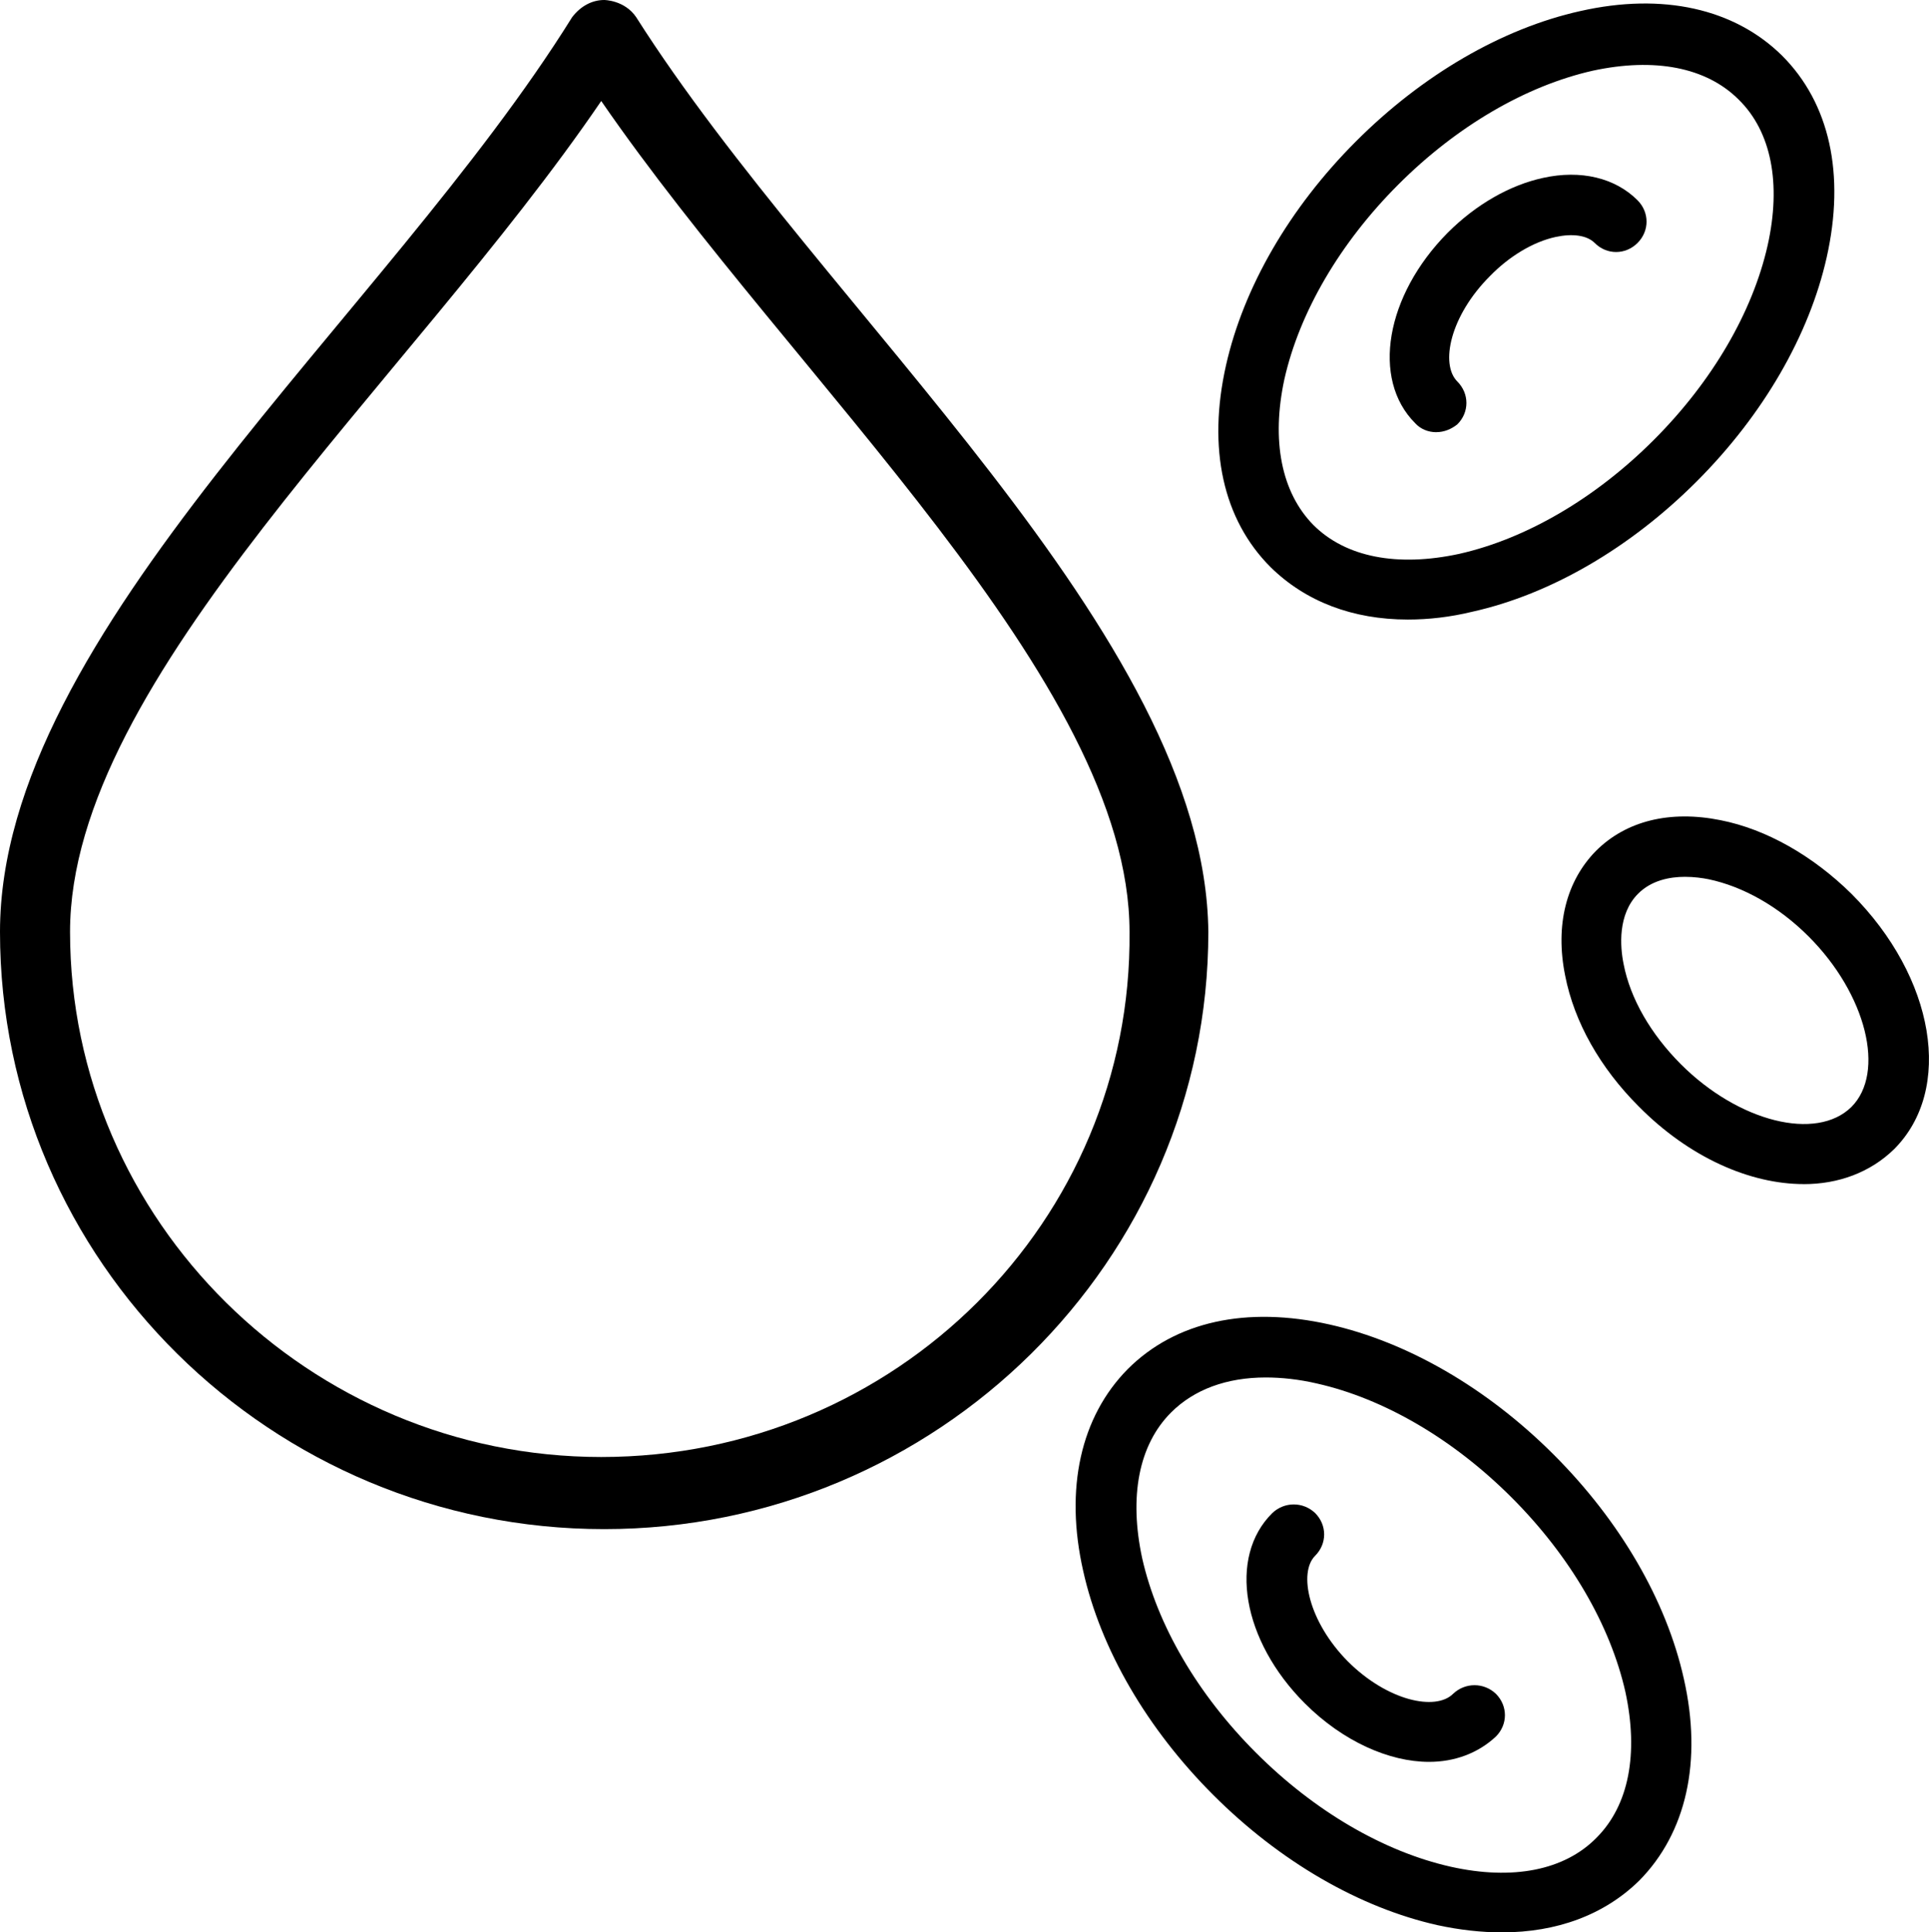
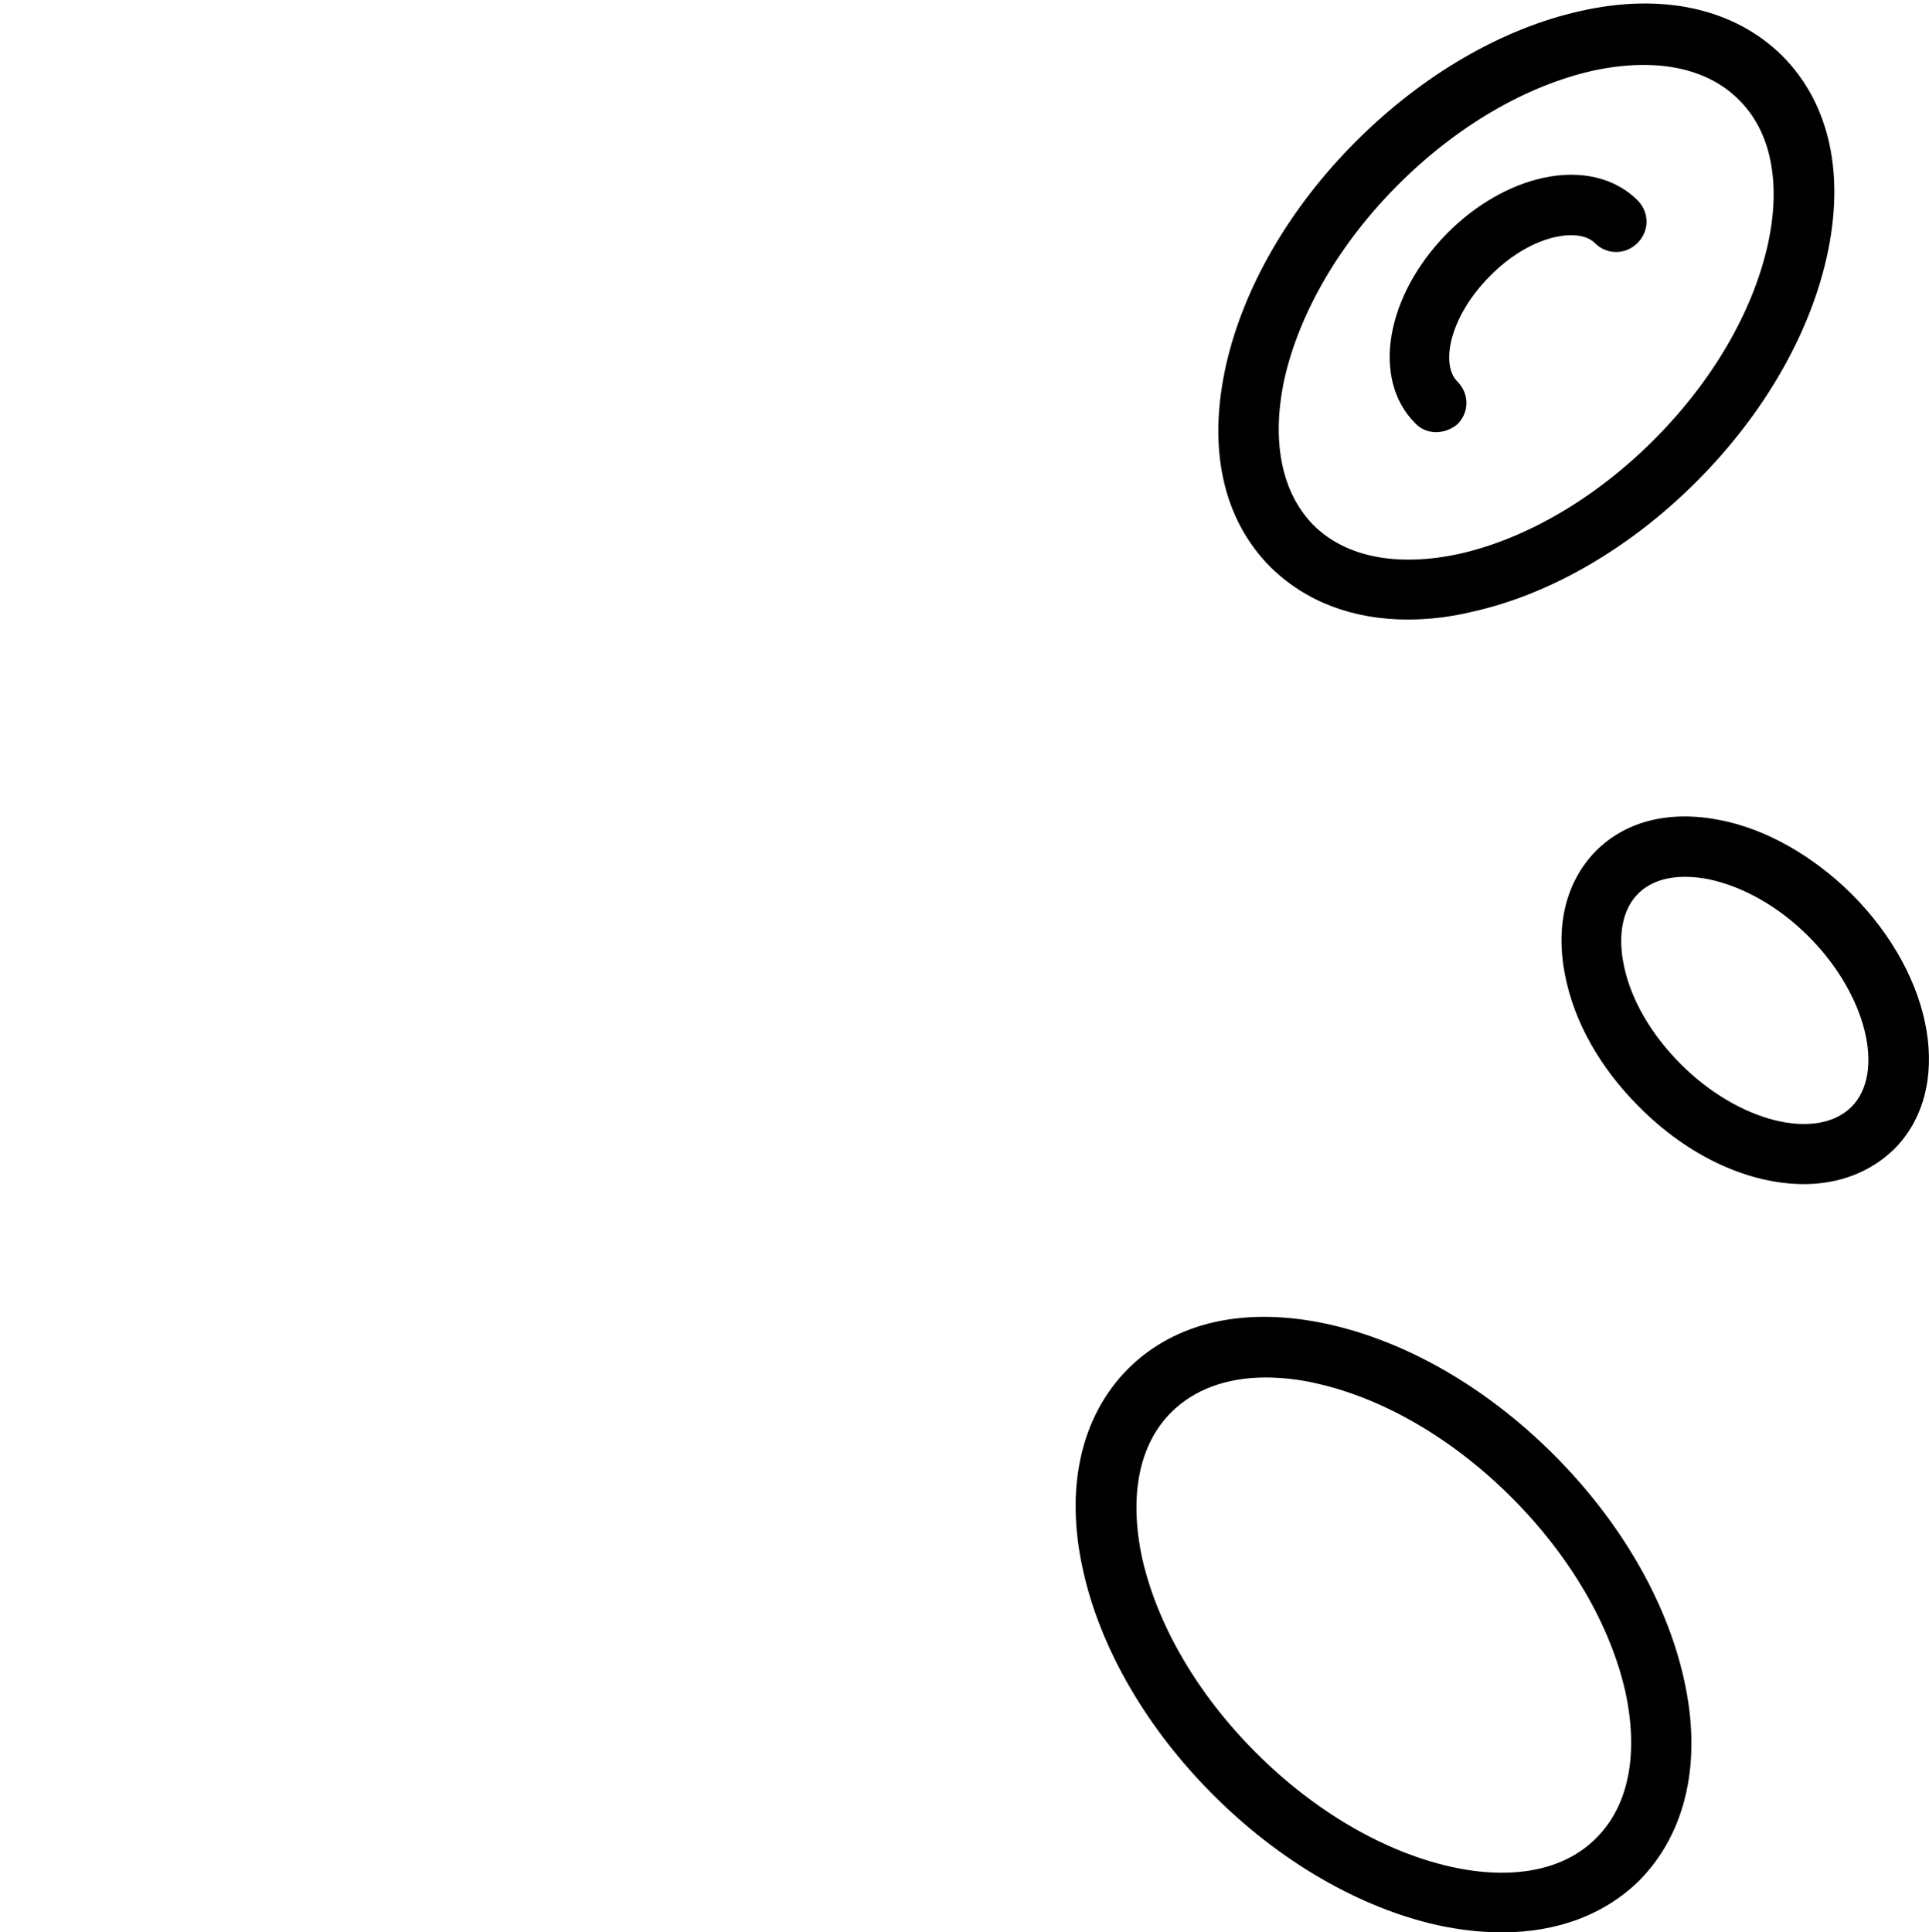
<svg xmlns="http://www.w3.org/2000/svg" id="Layer_2" data-name="Layer 2" viewBox="0 0 512 512.92">
  <g id="Layer_8" data-name="Layer 8">
    <g>
      <path d="M398.64,512.92c-5.44,0-11.19-.64-17.11-1.92-20.63-4.64-41.74-16.79-59.49-34.54-17.59-17.59-29.91-38.7-34.54-59.49-4.96-21.91-.64-40.94,11.83-53.57,12.63-12.63,31.5-16.79,53.57-11.83,20.63,4.64,41.74,16.79,59.49,34.54,17.59,17.59,29.91,38.7,34.54,59.49,4.96,21.91.64,40.94-11.83,53.57-9.28,9.12-21.91,13.75-36.46,13.75ZM335.95,365.63c-10.39,0-19.03,3.2-25.11,9.28-8.64,8.64-11.19,22.39-7.68,38.7,4,17.75,14.71,36.14,30.23,51.65,15.51,15.51,33.9,26.23,51.65,30.23,16.47,3.68,30.23.96,38.7-7.68,8.64-8.64,11.19-22.39,7.68-38.7-4-17.75-14.71-36.14-30.23-51.65-15.51-15.51-33.9-26.23-51.65-30.23-4.8-1.12-9.44-1.6-13.59-1.6Z" />
-       <path d="M379.29,467.66c-10.55,0-22.87-5.44-32.94-15.51-16.63-16.63-20.47-38.86-8.64-50.54,3.2-3.04,8.16-3.04,11.35,0,3.2,3.2,3.2,8.16,0,11.35-4.48,4.48-1.76,17.43,8.64,27.99,10.55,10.55,23.35,13.27,27.99,8.64,3.2-3.04,8.16-3.04,11.35,0,3.2,3.2,3.2,8.16,0,11.35-4.8,4.48-11.03,6.72-17.75,6.72Z" />
      <path d="M373.7,164.45c-14.71,0-27.19-4.8-36.46-13.91h0c-12.63-12.63-16.79-31.5-11.83-53.57,4.64-20.63,16.79-41.74,34.54-59.49,17.59-17.59,38.7-29.91,59.49-34.54,21.91-4.96,40.94-.64,53.57,11.83,12.63,12.63,16.79,31.5,11.83,53.57-4.64,20.63-16.79,41.74-34.54,59.49-17.59,17.59-38.7,29.91-59.49,34.54-5.92,1.44-11.67,2.08-17.11,2.08ZM348.59,139.34c8.64,8.64,22.39,11.19,38.7,7.68,17.75-4,36.14-14.71,51.65-30.23,15.51-15.51,26.23-33.9,30.23-51.65,3.68-16.47.96-30.23-7.68-38.7-8.64-8.64-22.39-11.19-38.7-7.68-17.75,4-36.14,14.71-51.65,30.23-15.51,15.51-26.23,33.9-30.23,51.65-3.52,16.31-.8,30.07,7.68,38.7h0Z" />
      <path d="M381.21,114.72c-2.08,0-4.16-.8-5.6-2.4-11.67-11.67-7.84-33.9,8.64-50.54,7.52-7.52,16.47-12.63,25.27-14.55,10.08-2.24,19.19,0,25.11,5.92,3.2,3.2,3.2,8.16,0,11.35s-8.16,3.2-11.35,0c-2.08-2.08-5.92-2.56-10.39-1.6-5.92,1.28-12.31,5.12-17.43,10.39-10.55,10.55-13.27,23.35-8.64,27.99,3.2,3.2,3.2,8.16,0,11.35-1.6,1.28-3.52,2.08-5.6,2.08Z" />
      <path d="M478.76,314.3c-14.23,0-30.39-7.04-43.82-20.63-10.23-10.23-17.11-22.39-19.51-34.7-2.72-13.43.32-25.11,8.16-33.1,8-8,19.67-10.87,33.1-8.16,12.15,2.4,24.47,9.44,34.7,19.51,22.23,22.23,27.19,51.97,11.35,67.81h0c-6.4,6.24-14.87,9.28-23.99,9.28ZM447.26,232.74c-4.16,0-8.96.96-12.47,4.48-5.44,5.44-4.8,14.07-3.84,18.71,1.76,9.12,7.2,18.55,15.19,26.55,15.35,15.35,35.98,20.47,45.26,11.35,9.12-9.12,4-29.91-11.35-45.26-8-8-17.43-13.27-26.55-15.19-1.6-.32-3.84-.64-6.24-.64Z" />
-       <path d="M168.88,4.59c-3.1-4.59-8.52-4.59-8.52-4.59-3.1,0-6.2,1.53-8.52,4.59C102.26,84.24,0,167.72,0,247.36c0,87.31,72.05,158.52,160.36,158.52s160.36-71.22,160.36-158.52c-.78-78.88-102.26-164.65-151.84-242.76ZM159.58,386.74c-77.47,0-140.99-62.8-140.99-139.38,0-67.39,89.86-145.5,140.99-220.55,51.13,74.29,140.22,153.93,140.22,220.55.77,76.58-61.98,139.38-140.22,139.38Z" />
    </g>
  </g>
</svg>